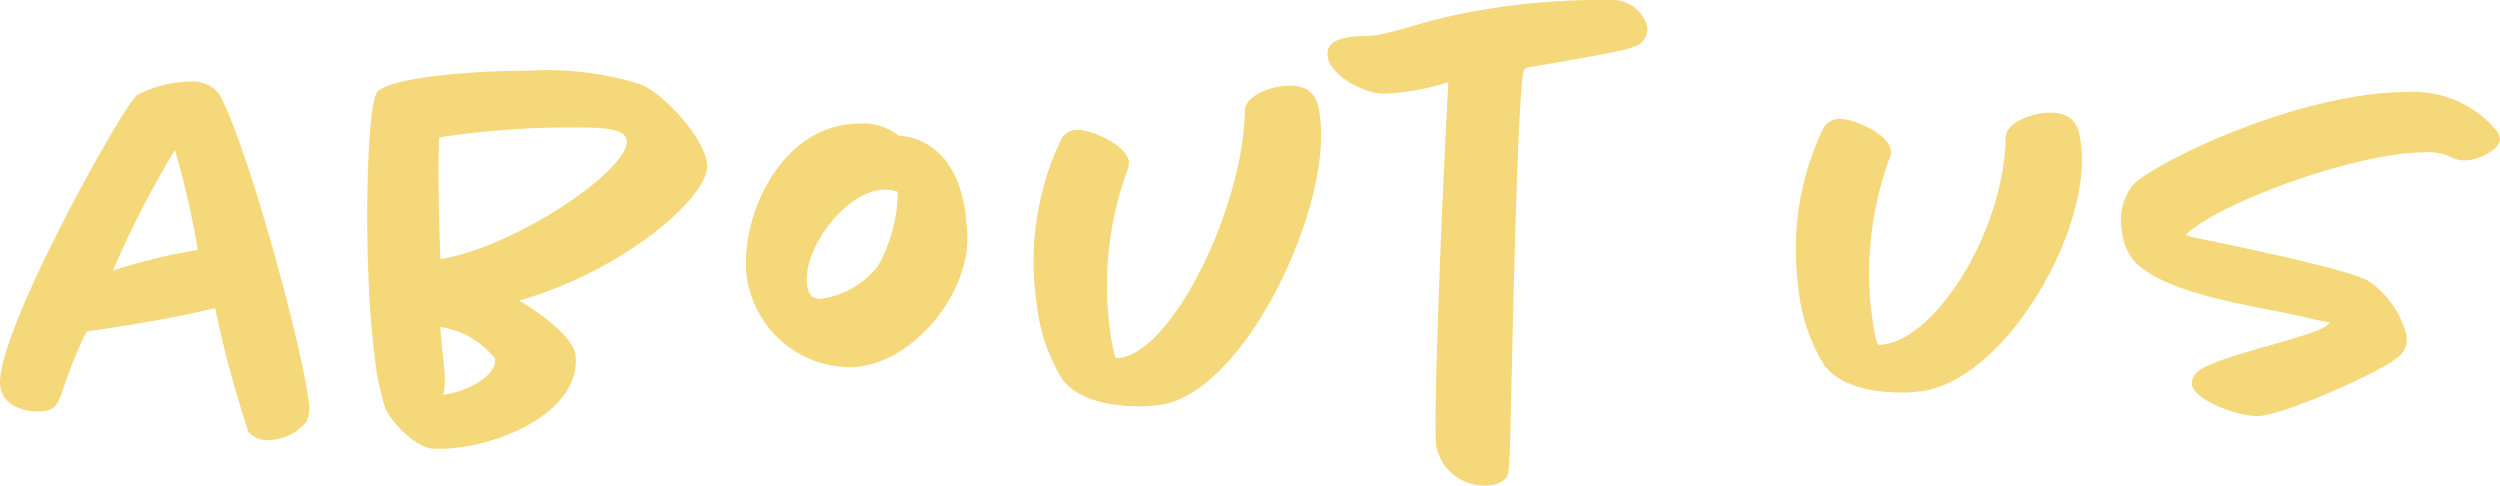
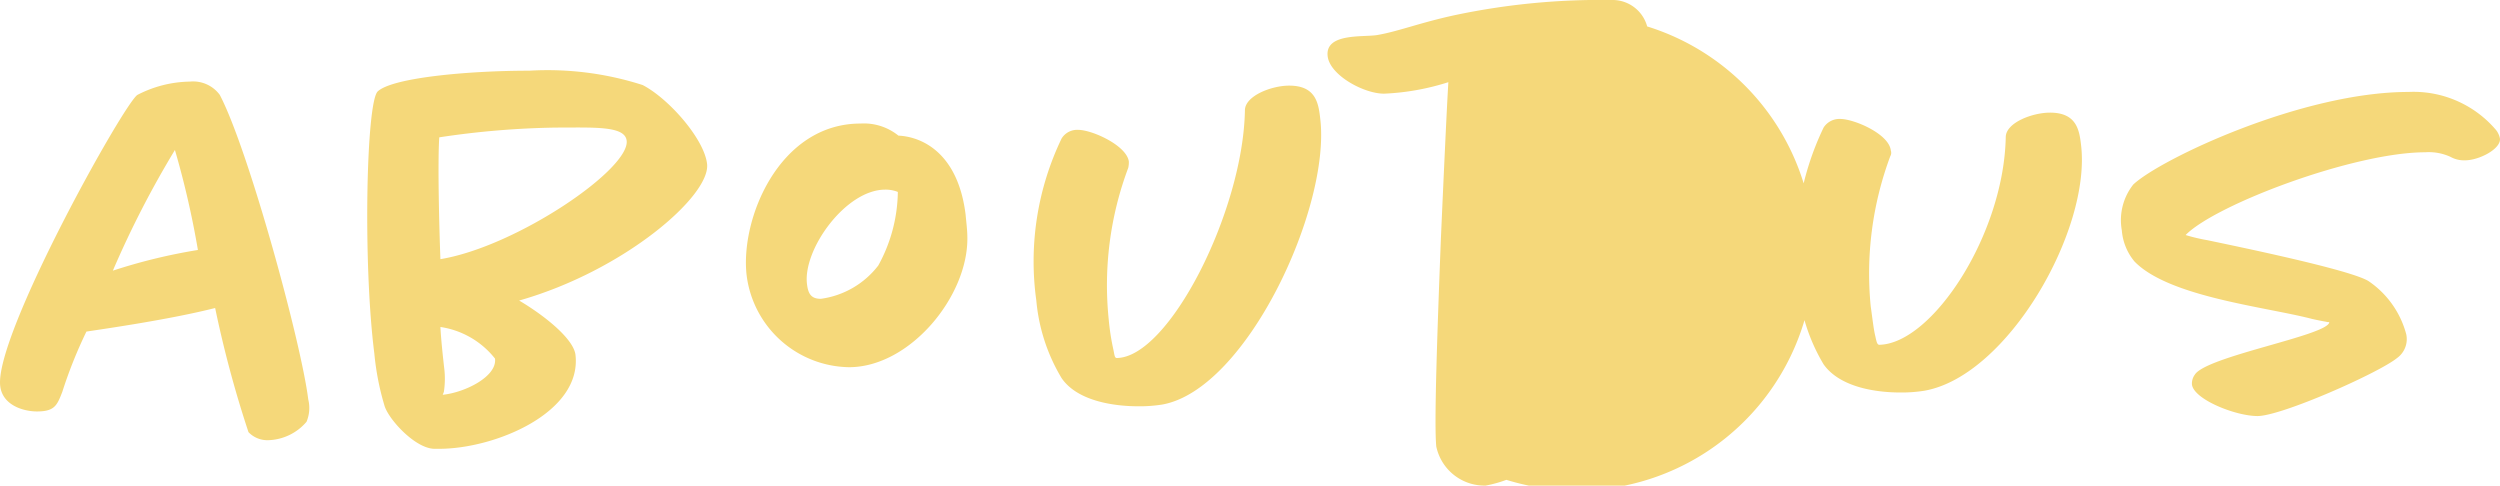
<svg xmlns="http://www.w3.org/2000/svg" width="108.762" height="21.125" viewBox="0 0 108.762 21.125">
-   <path id="パス_4536" data-name="パス 4536" d="M-41.025-2.375c-.3-2.45-2.6-10.875-3.85-13.25a1.441,1.441,0,0,0-1.3-.575,5.112,5.112,0,0,0-2.275.575c-.55.3-6.25,10.5-5.975,12.675.1.825,1,1.1,1.6,1.1.775,0,.875-.275,1.1-.85a19.815,19.815,0,0,1,1.05-2.625c.825-.125,3.625-.525,5.6-1.025a48.754,48.754,0,0,0,1.45,5.4,1.138,1.138,0,0,0,.875.35,2.277,2.277,0,0,0,1.65-.8A1.55,1.55,0,0,0-41.025-2.375Zm-4.8-6.5a24.343,24.343,0,0,0-3.7.9,42.474,42.474,0,0,1,2.7-5.25A38.72,38.72,0,0,1-45.825-8.875Zm22.15-3.75c-.125-1.075-1.65-2.825-2.8-3.425a13.518,13.518,0,0,0-4.925-.625c-2.65,0-5.95.3-6.6.9-.5.45-.65,7.45-.15,11.4a11.694,11.694,0,0,0,.45,2.3c.2.6,1.325,1.825,2.15,1.85h.225c2.425,0,6.225-1.575,5.925-4.1-.1-.7-1.35-1.7-2.45-2.35C-27.275-7.975-23.5-11.25-23.675-12.625Zm-3.5-1.025c.2,1.225-4.775,4.625-8.1,5.175-.05-1.3-.125-4.175-.05-5.3a37.226,37.226,0,0,1,5.1-.425C-28.575-14.2-27.275-14.275-27.175-13.65ZM-32.9-4.15c.1.775-1.3,1.475-2.275,1.575l.05-.125a3.778,3.778,0,0,0,.025-.95c-.075-.65-.15-1.375-.175-1.875A3.721,3.721,0,0,1-32.9-4.15ZM-12.35-9.4c0-.35-.05-.7-.075-1-.325-2.675-1.875-3.4-2.925-3.45A2.386,2.386,0,0,0-17-14.375c-3.55,0-5.25,4.175-4.95,6.625A4.563,4.563,0,0,0-17.5-3.775C-14.85-3.775-12.325-6.85-12.35-9.4Zm-3.025-1.975a6.8,6.8,0,0,1-.85,3.175,3.792,3.792,0,0,1-2.5,1.45c-.425,0-.55-.225-.6-.625-.2-1.5,1.675-4.125,3.4-4.125a1.425,1.425,0,0,1,.55.1ZM3-14.6c-.075-.675-.2-1.425-1.35-1.425-.775,0-1.925.45-1.925,1.075C-.35-10.575-3.575-4.2-5.85-4.175c-.1,0-.1-.15-.15-.375a10.345,10.345,0,0,1-.2-1.3,14.53,14.53,0,0,1,.85-6.6,1.121,1.121,0,0,0,.025-.275c-.1-.7-1.6-1.375-2.2-1.375a.792.792,0,0,0-.725.375,12.343,12.343,0,0,0-1.1,7.05A7.905,7.905,0,0,0-8.25-3.3c.7,1.025,2.35,1.225,3.325,1.225a6.249,6.249,0,0,0,1.05-.075C-.2-2.8,3.475-10.75,3-14.6Zm14.225-4a1.562,1.562,0,0,0-1.55-1.15A30.691,30.691,0,0,0,8.9-19.1c-1.525.325-2.525.725-3.425.875-.6.1-2.275-.1-2.15.925.1.825,1.575,1.625,2.45,1.625a10.627,10.627,0,0,0,2.8-.5c-.075,1.275-.2,4-.325,6.825-.15,3.875-.3,8.05-.2,9.025a2.145,2.145,0,0,0,2.15,1.7c.525,0,.925-.25.975-.525.05-.225.1-1.425.125-3,.05-1.75.275-14.025.575-14.575.025-.075.3-.125.675-.175,1.1-.2,2.2-.375,3.3-.6a5.311,5.311,0,0,0,.9-.25A.812.812,0,0,0,17.225-18.6ZM36.1-13.45c-.075-.65-.2-1.4-1.35-1.4-.75,0-1.9.425-1.925,1.05-.075,4.25-3.2,9-5.5,9.05-.1,0-.125-.15-.175-.375-.075-.3-.125-.775-.2-1.3a14.607,14.607,0,0,1,.85-6.525.3.3,0,0,0,.025-.25c-.075-.725-1.6-1.375-2.2-1.375a.817.817,0,0,0-.725.375,12.248,12.248,0,0,0-1.1,6.95A8.015,8.015,0,0,0,24.9-3.9c.725,1.025,2.35,1.225,3.325,1.225a6.249,6.249,0,0,0,1.05-.075C32.9-3.375,36.55-9.75,36.1-13.45Zm18.225-.275a.87.87,0,0,0-.175-.375,4.709,4.709,0,0,0-3.8-1.65c-4.65,0-10.8,2.925-11.975,4.025a2.5,2.5,0,0,0-.5,2,2.4,2.4,0,0,0,.55,1.35c1.5,1.55,5.725,1.975,7.725,2.5.225.05.475.1.625.125.05.025.1,0,.125.025-.1.575-5.35,1.475-5.85,2.275a.654.654,0,0,0-.125.425c.075.65,1.9,1.375,2.85,1.375,1.05,0,5.275-1.875,6.075-2.525a1.013,1.013,0,0,0,.4-1.025A4.044,4.044,0,0,0,48.6-7.525c-.825-.5-5.7-1.5-7-1.775a7.75,7.75,0,0,1-.95-.225c1.3-1.325,7.325-3.6,10.425-3.6a2.254,2.254,0,0,1,1.1.2,1.207,1.207,0,0,0,.625.15C53.425-12.775,54.375-13.275,54.325-13.725Z" transform="translate(54.435 19.75)" fill="#f5d87a" />
+   <path id="パス_4536" data-name="パス 4536" d="M-41.025-2.375c-.3-2.45-2.6-10.875-3.85-13.25a1.441,1.441,0,0,0-1.3-.575,5.112,5.112,0,0,0-2.275.575c-.55.3-6.25,10.5-5.975,12.675.1.825,1,1.1,1.6,1.1.775,0,.875-.275,1.1-.85a19.815,19.815,0,0,1,1.05-2.625c.825-.125,3.625-.525,5.6-1.025a48.754,48.754,0,0,0,1.45,5.4,1.138,1.138,0,0,0,.875.35,2.277,2.277,0,0,0,1.65-.8A1.55,1.55,0,0,0-41.025-2.375Zm-4.8-6.5a24.343,24.343,0,0,0-3.7.9,42.474,42.474,0,0,1,2.7-5.25A38.72,38.72,0,0,1-45.825-8.875Zm22.15-3.75c-.125-1.075-1.65-2.825-2.8-3.425a13.518,13.518,0,0,0-4.925-.625c-2.65,0-5.95.3-6.6.9-.5.45-.65,7.45-.15,11.4a11.694,11.694,0,0,0,.45,2.3c.2.6,1.325,1.825,2.15,1.85h.225c2.425,0,6.225-1.575,5.925-4.1-.1-.7-1.35-1.7-2.45-2.35C-27.275-7.975-23.5-11.25-23.675-12.625Zm-3.5-1.025c.2,1.225-4.775,4.625-8.1,5.175-.05-1.3-.125-4.175-.05-5.3a37.226,37.226,0,0,1,5.1-.425C-28.575-14.2-27.275-14.275-27.175-13.65ZM-32.9-4.15c.1.775-1.3,1.475-2.275,1.575l.05-.125a3.778,3.778,0,0,0,.025-.95c-.075-.65-.15-1.375-.175-1.875A3.721,3.721,0,0,1-32.9-4.15ZM-12.35-9.4c0-.35-.05-.7-.075-1-.325-2.675-1.875-3.4-2.925-3.45A2.386,2.386,0,0,0-17-14.375c-3.55,0-5.25,4.175-4.95,6.625A4.563,4.563,0,0,0-17.5-3.775C-14.85-3.775-12.325-6.85-12.35-9.4Zm-3.025-1.975a6.8,6.8,0,0,1-.85,3.175,3.792,3.792,0,0,1-2.5,1.45c-.425,0-.55-.225-.6-.625-.2-1.5,1.675-4.125,3.4-4.125a1.425,1.425,0,0,1,.55.1ZM3-14.6c-.075-.675-.2-1.425-1.35-1.425-.775,0-1.925.45-1.925,1.075C-.35-10.575-3.575-4.2-5.85-4.175c-.1,0-.1-.15-.15-.375a10.345,10.345,0,0,1-.2-1.3,14.53,14.53,0,0,1,.85-6.6,1.121,1.121,0,0,0,.025-.275c-.1-.7-1.6-1.375-2.2-1.375a.792.792,0,0,0-.725.375,12.343,12.343,0,0,0-1.1,7.05A7.905,7.905,0,0,0-8.25-3.3c.7,1.025,2.35,1.225,3.325,1.225a6.249,6.249,0,0,0,1.05-.075C-.2-2.8,3.475-10.75,3-14.6Zm14.225-4a1.562,1.562,0,0,0-1.55-1.15A30.691,30.691,0,0,0,8.9-19.1c-1.525.325-2.525.725-3.425.875-.6.1-2.275-.1-2.15.925.1.825,1.575,1.625,2.45,1.625a10.627,10.627,0,0,0,2.8-.5c-.075,1.275-.2,4-.325,6.825-.15,3.875-.3,8.05-.2,9.025a2.145,2.145,0,0,0,2.15,1.7a5.311,5.311,0,0,0,.9-.25A.812.812,0,0,0,17.225-18.6ZM36.1-13.45c-.075-.65-.2-1.4-1.35-1.4-.75,0-1.9.425-1.925,1.05-.075,4.25-3.2,9-5.5,9.05-.1,0-.125-.15-.175-.375-.075-.3-.125-.775-.2-1.3a14.607,14.607,0,0,1,.85-6.525.3.3,0,0,0,.025-.25c-.075-.725-1.6-1.375-2.2-1.375a.817.817,0,0,0-.725.375,12.248,12.248,0,0,0-1.1,6.95A8.015,8.015,0,0,0,24.9-3.9c.725,1.025,2.35,1.225,3.325,1.225a6.249,6.249,0,0,0,1.05-.075C32.9-3.375,36.55-9.75,36.1-13.45Zm18.225-.275a.87.87,0,0,0-.175-.375,4.709,4.709,0,0,0-3.8-1.65c-4.65,0-10.8,2.925-11.975,4.025a2.5,2.5,0,0,0-.5,2,2.4,2.4,0,0,0,.55,1.35c1.5,1.55,5.725,1.975,7.725,2.5.225.05.475.1.625.125.05.025.1,0,.125.025-.1.575-5.35,1.475-5.85,2.275a.654.654,0,0,0-.125.425c.075.65,1.9,1.375,2.85,1.375,1.05,0,5.275-1.875,6.075-2.525a1.013,1.013,0,0,0,.4-1.025A4.044,4.044,0,0,0,48.6-7.525c-.825-.5-5.7-1.5-7-1.775a7.75,7.75,0,0,1-.95-.225c1.3-1.325,7.325-3.6,10.425-3.6a2.254,2.254,0,0,1,1.1.2,1.207,1.207,0,0,0,.625.15C53.425-12.775,54.375-13.275,54.325-13.725Z" transform="translate(54.435 19.75)" fill="#f5d87a" />
</svg>